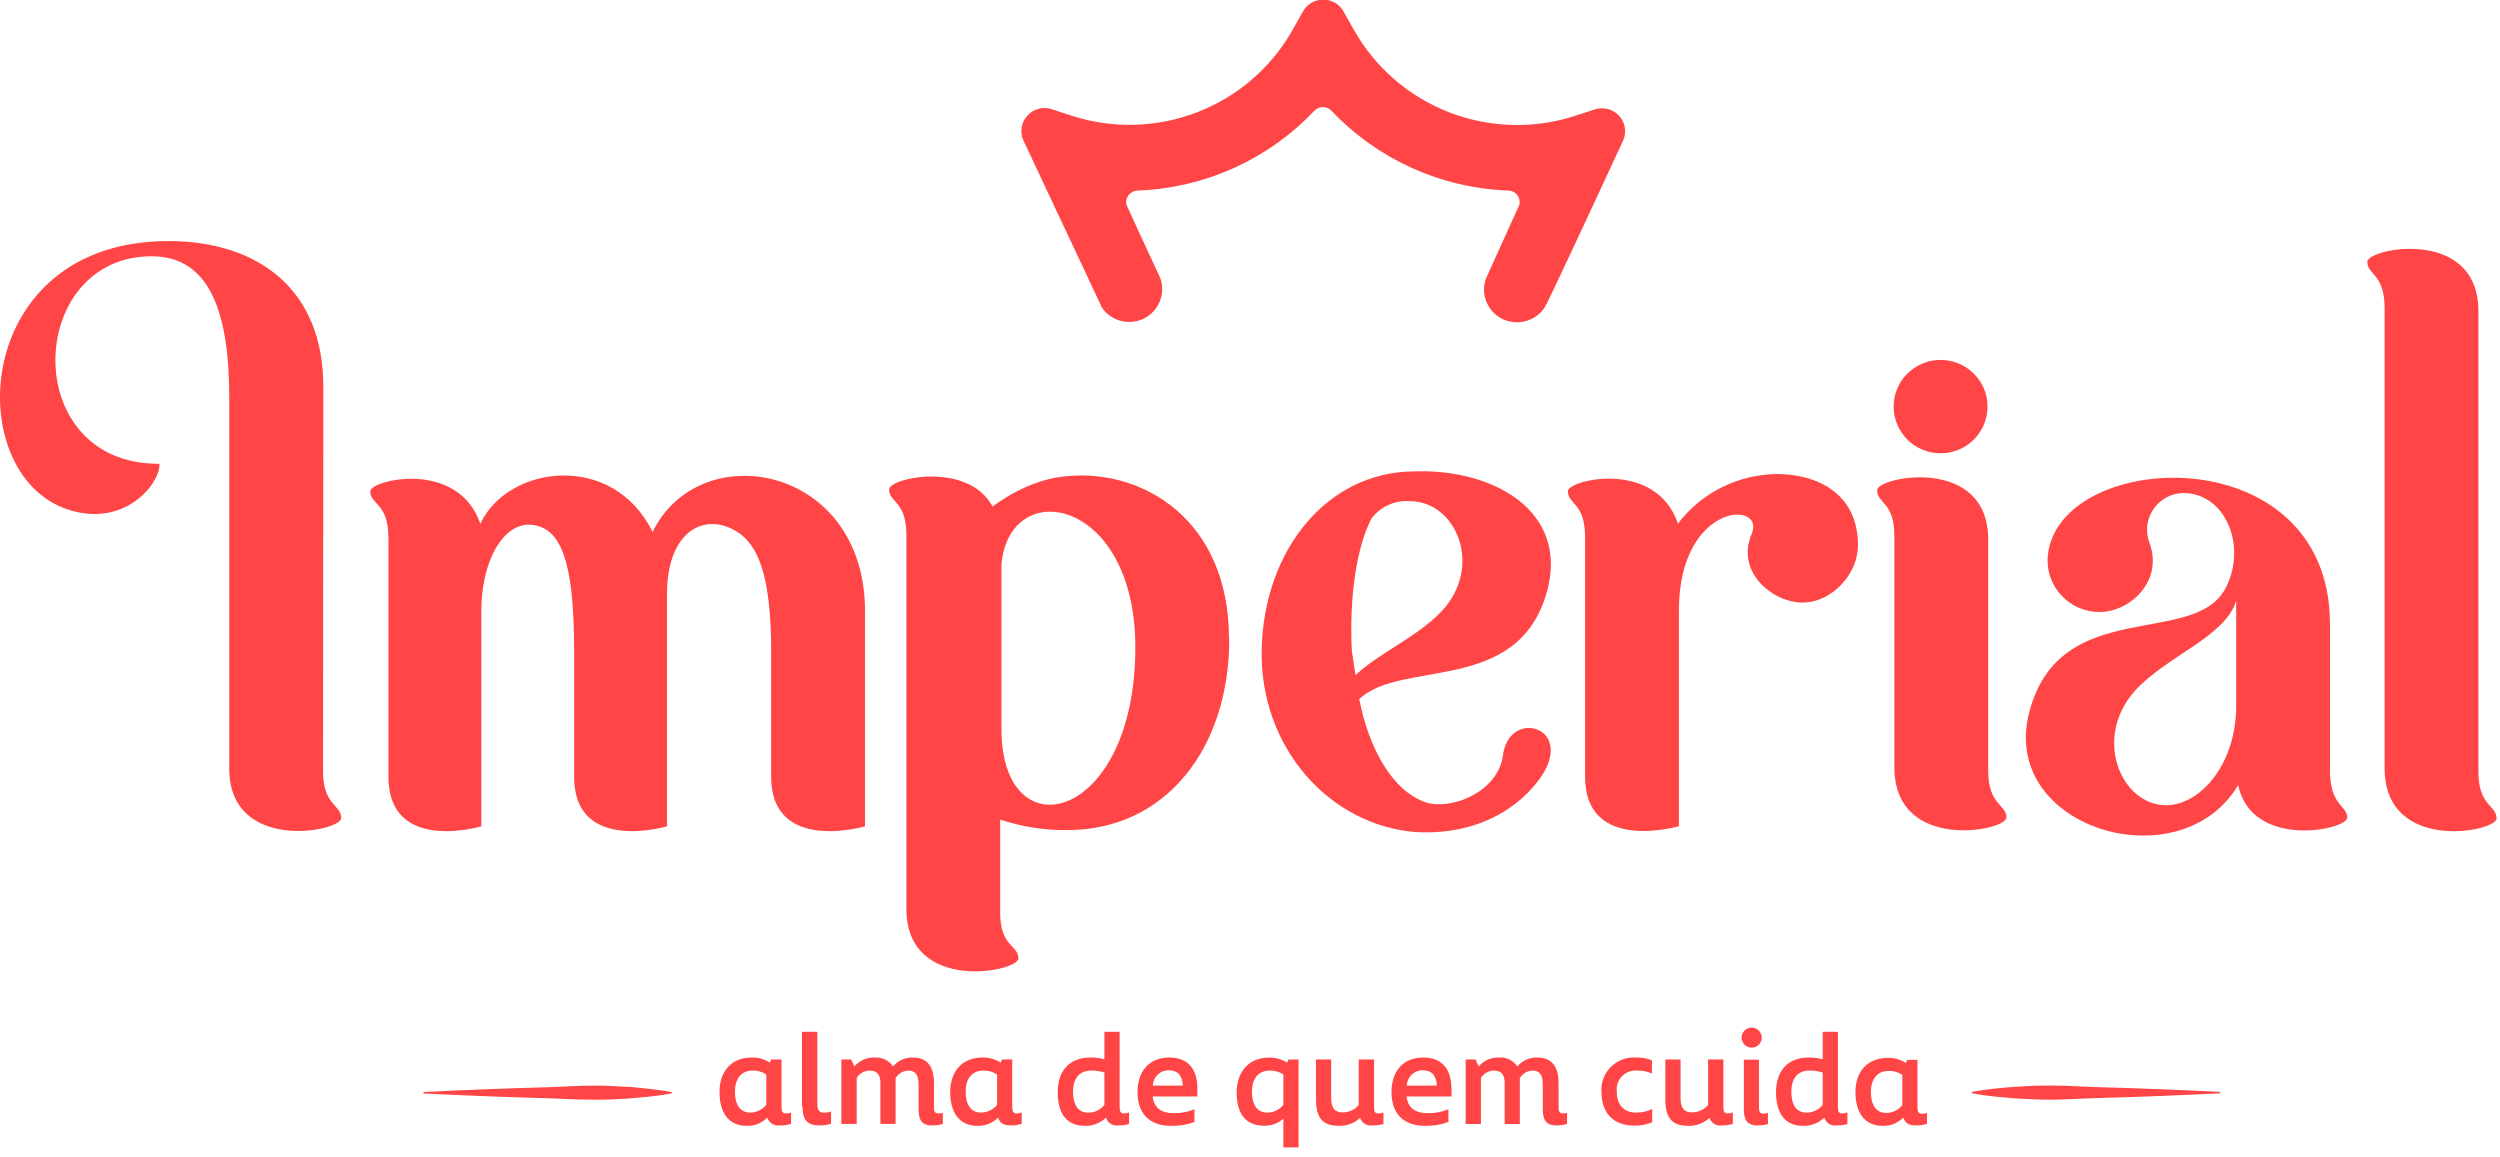
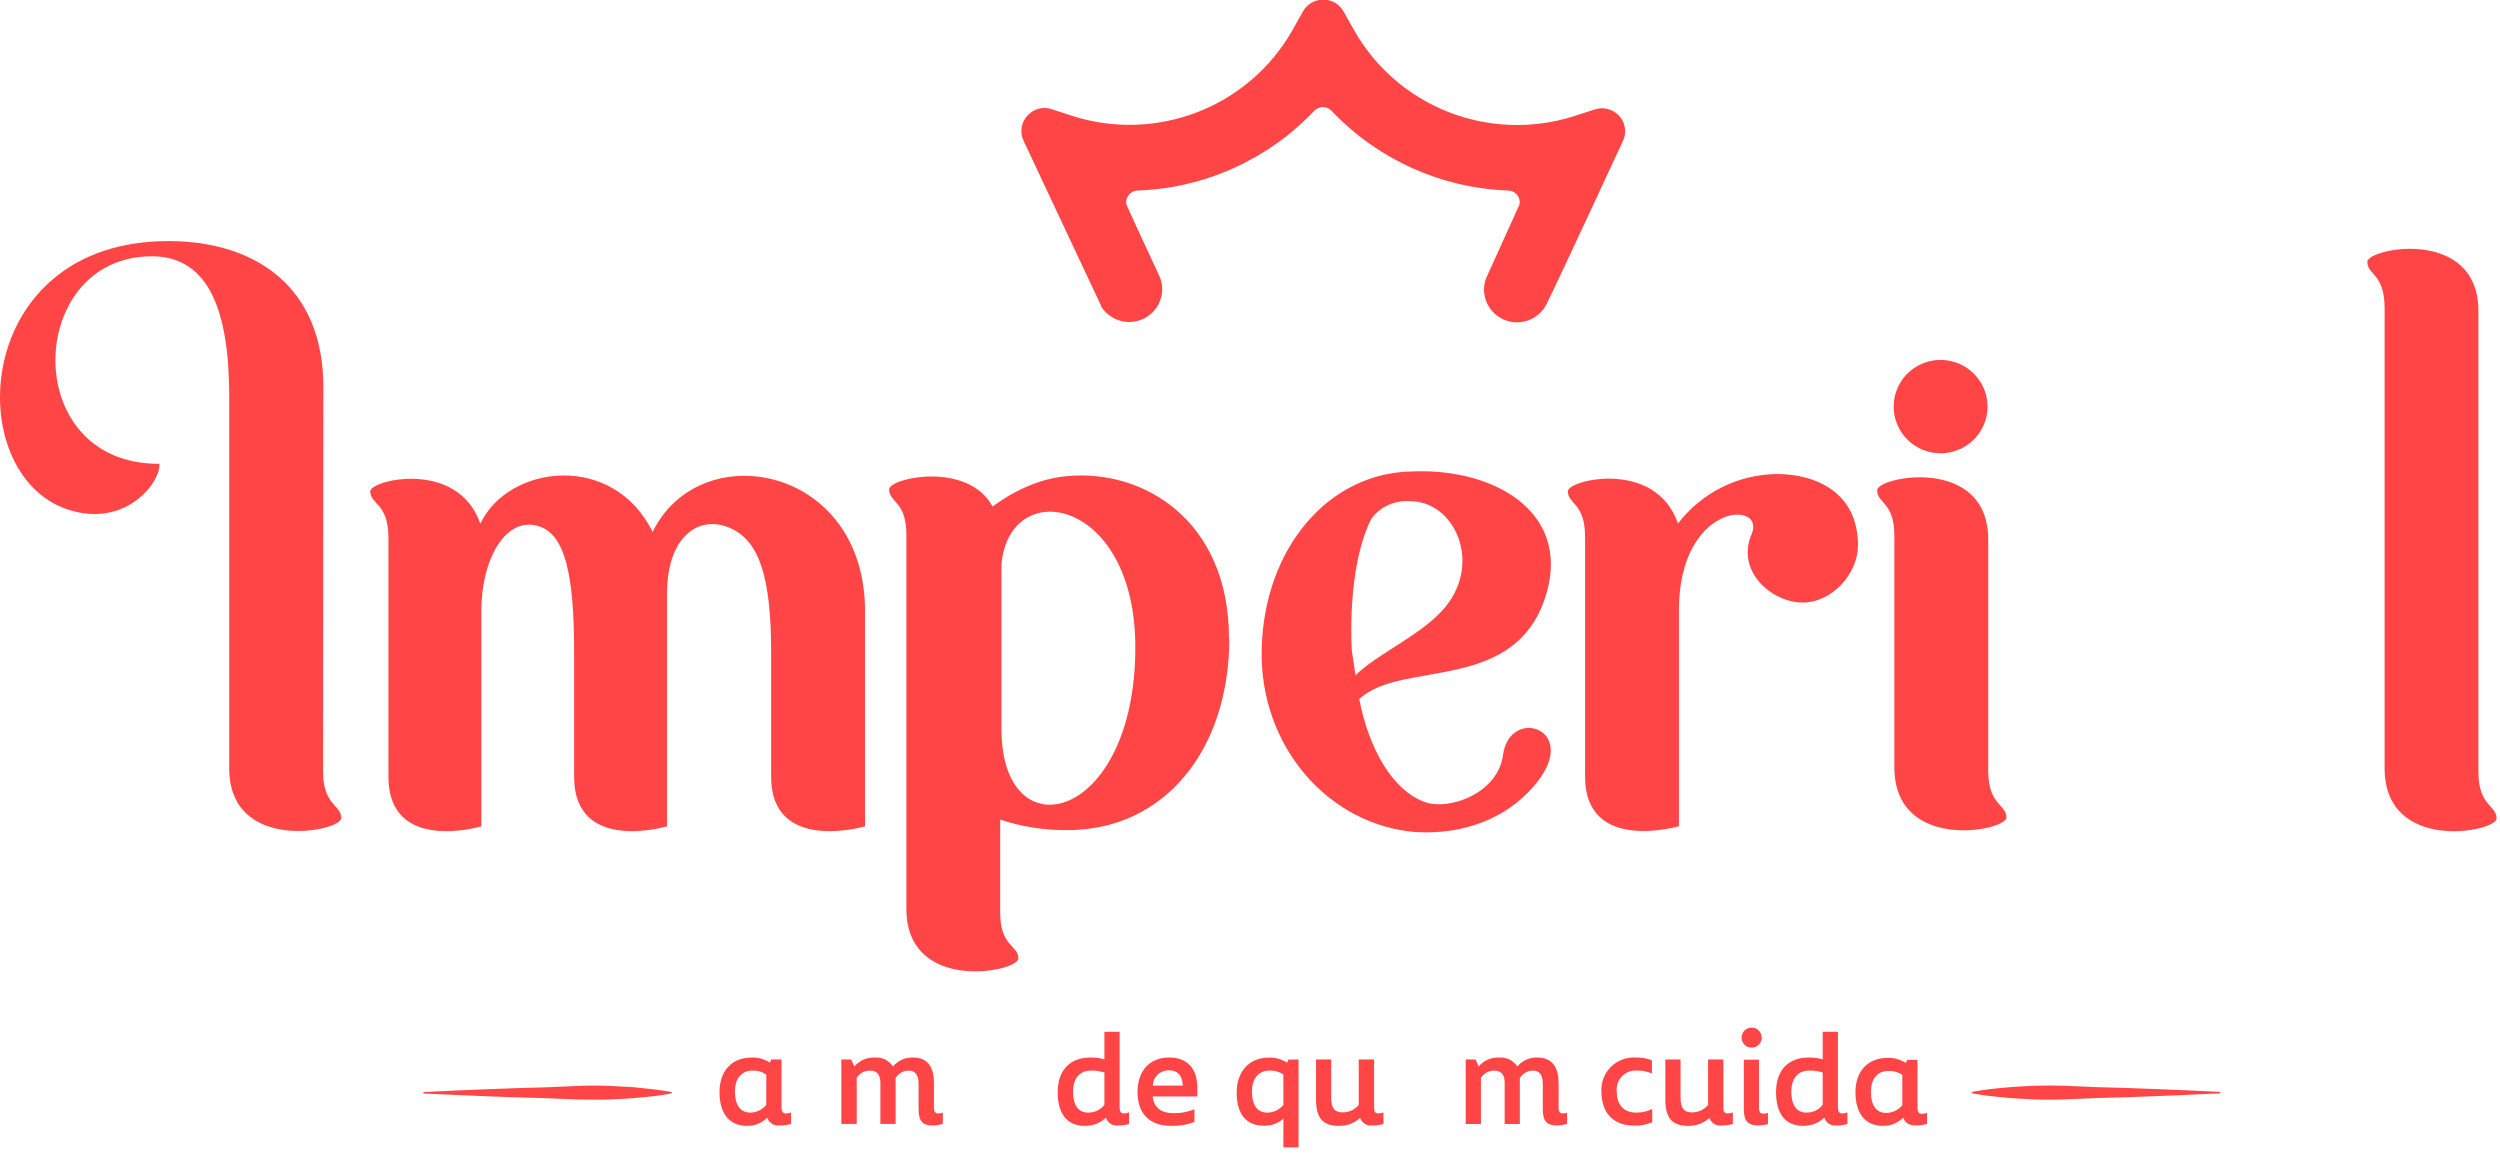
<svg xmlns="http://www.w3.org/2000/svg" width="242" height="112" viewBox="0 0 242 112" fill="none">
  <path d="M76.572 107.694V108.793C76.222 108.897 75.859 108.948 75.494 108.942C75.233 108.983 74.965 108.929 74.741 108.789C74.516 108.649 74.35 108.434 74.273 108.182C74.018 108.444 73.711 108.65 73.371 108.788C73.032 108.926 72.668 108.992 72.302 108.983C70.521 108.983 69.648 107.694 69.648 105.713C69.648 103.732 70.767 102.368 72.779 102.368C73.398 102.35 74.008 102.523 74.525 102.864L74.655 102.558H75.651V107.199C75.651 107.599 75.767 107.782 76.081 107.782C76.248 107.783 76.415 107.753 76.572 107.694V107.694ZM74.177 106.968V104.01C73.789 103.75 73.329 103.617 72.861 103.63C71.728 103.63 71.142 104.451 71.142 105.665C71.142 106.88 71.606 107.701 72.636 107.701C72.933 107.697 73.225 107.627 73.492 107.497C73.759 107.367 73.993 107.179 74.177 106.948" fill="#FF4545" />
-   <path d="M77.629 107.104V99.879H79.123V106.921C79.123 107.504 79.362 107.707 79.805 107.707C80.025 107.711 80.243 107.669 80.446 107.585V108.779C80.08 108.893 79.698 108.948 79.314 108.942C78.222 108.942 77.677 108.467 77.677 107.104" fill="#FF4545" />
  <path d="M91.265 107.707V108.799C90.935 108.895 90.593 108.943 90.249 108.942C89.096 108.942 88.919 108.263 88.919 107.3V104.946C88.919 104.078 88.618 103.63 87.936 103.63C87.685 103.638 87.439 103.708 87.222 103.835C87.005 103.962 86.824 104.141 86.695 104.356V108.799H85.221V104.79C85.221 104.017 84.874 103.63 84.185 103.63C83.932 103.633 83.684 103.7 83.464 103.824C83.245 103.949 83.061 104.127 82.929 104.342V108.799H81.442V102.558H82.397L82.698 103.237C82.941 102.949 83.248 102.72 83.595 102.57C83.941 102.419 84.318 102.35 84.696 102.368C85.039 102.345 85.381 102.413 85.688 102.566C85.995 102.718 86.256 102.95 86.442 103.237C86.678 102.952 86.977 102.726 87.316 102.575C87.654 102.425 88.023 102.354 88.393 102.368C89.826 102.368 90.406 103.332 90.406 104.817V107.219C90.406 107.626 90.549 107.782 90.822 107.782C90.973 107.781 91.123 107.756 91.265 107.707" fill="#FF4545" />
-   <path d="M98.905 107.694V108.793C98.558 108.897 98.197 108.947 97.834 108.942C97.104 108.942 96.763 108.657 96.613 108.182C96.356 108.443 96.048 108.649 95.708 108.787C95.367 108.924 95.002 108.991 94.635 108.983C92.855 108.983 91.981 107.694 91.981 105.713C91.981 103.732 93.107 102.368 95.112 102.368C95.734 102.351 96.346 102.524 96.866 102.864L96.995 102.558H97.984V107.198C97.984 107.599 98.107 107.782 98.414 107.782C98.582 107.783 98.748 107.753 98.905 107.694V107.694ZM96.518 106.968V104.01C96.129 103.751 95.669 103.618 95.201 103.63C94.062 103.63 93.475 104.451 93.475 105.665C93.475 106.88 93.946 107.7 94.969 107.7C95.267 107.695 95.56 107.624 95.827 107.494C96.094 107.364 96.33 107.177 96.518 106.947" fill="#FF4545" />
  <path d="M109.294 107.694V108.8C108.949 108.903 108.59 108.951 108.23 108.942C107.976 108.976 107.718 108.918 107.504 108.779C107.29 108.639 107.133 108.427 107.063 108.182C106.793 108.445 106.473 108.651 106.122 108.789C105.77 108.926 105.394 108.992 105.017 108.983C103.305 108.983 102.384 107.85 102.384 105.72C102.384 103.59 103.584 102.369 105.542 102.369C106.003 102.357 106.463 102.417 106.906 102.545V99.879H108.38V107.199C108.38 107.599 108.496 107.782 108.796 107.782C108.955 107.783 109.112 107.753 109.26 107.694H109.294ZM106.906 106.968V103.82C106.491 103.684 106.055 103.62 105.617 103.63C104.492 103.63 103.871 104.404 103.871 105.666C103.871 106.927 104.335 107.701 105.337 107.701C105.64 107.705 105.939 107.639 106.211 107.509C106.484 107.378 106.722 107.186 106.906 106.948" fill="#FF4545" />
  <path d="M115.904 105.387C115.904 105.652 115.904 105.889 115.904 106.14H111.572C111.715 107.205 112.363 107.755 113.619 107.755C114.306 107.768 114.989 107.639 115.624 107.375V108.609C114.902 108.873 114.136 109 113.366 108.982C111.245 108.982 110.112 107.768 110.112 105.719C110.112 103.671 111.258 102.368 113.182 102.368C114.894 102.368 115.91 103.365 115.91 105.387H115.904ZM111.593 105.088H114.498C114.451 104.044 113.946 103.603 113.134 103.603C112.732 103.599 112.345 103.753 112.057 104.031C111.768 104.309 111.602 104.689 111.593 105.088Z" fill="#FF4545" />
  <path d="M125.7 102.558V111.065H124.233V108.291C123.713 108.748 123.037 108.99 122.344 108.969C120.536 108.969 119.71 107.721 119.71 105.767C119.71 103.814 120.822 102.375 122.841 102.375C123.461 102.357 124.071 102.53 124.588 102.871L124.724 102.565L125.7 102.558ZM124.233 106.968V104.01C123.845 103.749 123.385 103.616 122.917 103.63C121.777 103.63 121.191 104.451 121.191 105.665C121.191 106.88 121.634 107.701 122.678 107.701C122.977 107.7 123.273 107.632 123.542 107.501C123.812 107.371 124.048 107.182 124.233 106.948" fill="#FF4545" />
  <path d="M133.919 107.693V108.799C133.567 108.903 133.201 108.951 132.835 108.942C132.585 108.975 132.331 108.921 132.117 108.789C131.903 108.656 131.742 108.454 131.661 108.216C131.105 108.725 130.371 109 129.615 108.982C127.998 108.982 127.391 108.195 127.391 106.398V102.558H128.858V106.269C128.858 107.28 129.206 107.68 129.97 107.68C130.266 107.682 130.559 107.618 130.828 107.494C131.097 107.37 131.335 107.188 131.525 106.961V102.558H133.012V107.246C133.012 107.585 133.107 107.782 133.414 107.782C133.582 107.78 133.748 107.751 133.906 107.693" fill="#FF4545" />
-   <path d="M140.515 105.387C140.515 105.652 140.515 105.889 140.515 106.14H136.15C136.293 107.205 136.941 107.755 138.196 107.755C138.886 107.769 139.572 107.64 140.208 107.375V108.609C139.486 108.873 138.72 109 137.951 108.982C135.829 108.982 134.697 107.768 134.697 105.719C134.697 103.671 135.843 102.368 137.766 102.368C139.479 102.368 140.495 103.365 140.495 105.387H140.515ZM136.177 105.088H139.09C139.035 104.044 138.537 103.603 137.725 103.603C137.323 103.597 136.934 103.75 136.644 104.029C136.354 104.307 136.186 104.688 136.177 105.088Z" fill="#FF4545" />
  <path d="M151.689 107.707V108.8C151.359 108.895 151.017 108.943 150.673 108.942C149.527 108.942 149.342 108.264 149.342 107.3V104.946C149.342 104.078 149.049 103.63 148.367 103.63C148.114 103.638 147.868 103.708 147.65 103.835C147.432 103.962 147.249 104.141 147.119 104.356V108.8H145.652V104.79C145.652 104.017 145.304 103.63 144.608 103.63C144.356 103.635 144.109 103.703 143.889 103.827C143.67 103.952 143.486 104.129 143.353 104.343V108.8H141.88V102.558H142.835L143.135 103.237C143.377 102.949 143.682 102.72 144.028 102.569C144.374 102.419 144.75 102.35 145.127 102.369C145.469 102.344 145.812 102.412 146.119 102.565C146.427 102.718 146.687 102.95 146.873 103.237C147.109 102.953 147.408 102.726 147.746 102.576C148.085 102.425 148.454 102.354 148.824 102.369C150.263 102.369 150.87 103.332 150.87 104.818V107.219C150.87 107.626 151.014 107.782 151.287 107.782C151.437 107.782 151.587 107.757 151.73 107.707" fill="#FF4545" />
  <path d="M155.018 105.699C154.988 105.253 155.054 104.805 155.212 104.386C155.371 103.968 155.618 103.588 155.936 103.272C156.255 102.956 156.638 102.712 157.06 102.556C157.482 102.4 157.932 102.336 158.381 102.368C158.903 102.355 159.423 102.447 159.909 102.64V103.915C159.455 103.712 158.96 103.614 158.463 103.63C158.193 103.61 157.922 103.65 157.669 103.747C157.416 103.843 157.188 103.994 157.001 104.189C156.814 104.383 156.673 104.616 156.587 104.872C156.501 105.127 156.473 105.398 156.505 105.665C156.505 106.914 157.139 107.701 158.395 107.701C158.928 107.703 159.455 107.585 159.936 107.355V108.637C159.394 108.86 158.811 108.971 158.224 108.962C156.123 108.962 155.018 107.687 155.018 105.679" fill="#FF4545" />
  <path d="M167.739 107.693V108.799C167.385 108.903 167.017 108.951 166.648 108.942C166.398 108.975 166.144 108.921 165.93 108.789C165.716 108.656 165.555 108.454 165.475 108.216C164.919 108.727 164.185 109.002 163.428 108.982C161.812 108.982 161.205 108.195 161.205 106.398V102.558H162.678V106.269C162.678 107.28 163.019 107.68 163.79 107.68C164.086 107.679 164.378 107.614 164.647 107.49C164.915 107.366 165.154 107.185 165.345 106.961V102.558H166.825V107.246C166.825 107.585 166.921 107.782 167.235 107.782C167.402 107.78 167.568 107.75 167.726 107.693" fill="#FF4545" />
  <path d="M168.585 100.442C168.585 100.184 168.688 99.938 168.871 99.756C169.054 99.574 169.302 99.472 169.561 99.472C169.82 99.472 170.068 99.574 170.251 99.756C170.434 99.938 170.536 100.184 170.536 100.442C170.536 100.699 170.434 100.946 170.251 101.128C170.068 101.31 169.82 101.412 169.561 101.412C169.302 101.412 169.054 101.31 168.871 101.128C168.688 100.946 168.585 100.699 168.585 100.442ZM171.137 107.707V108.813C170.821 108.897 170.495 108.94 170.168 108.942C169.042 108.942 168.804 108.325 168.804 107.327V102.579H170.27V107.239C170.27 107.646 170.407 107.802 170.68 107.802C170.831 107.802 170.98 107.777 171.123 107.728" fill="#FF4545" />
  <path d="M178.831 107.694V108.8C178.486 108.903 178.127 108.951 177.767 108.942C177.512 108.975 177.254 108.917 177.039 108.778C176.824 108.638 176.666 108.427 176.594 108.182C176.324 108.445 176.004 108.652 175.652 108.789C175.301 108.927 174.925 108.993 174.547 108.983C172.842 108.983 171.921 107.85 171.921 105.72C171.921 103.59 173.115 102.369 175.072 102.369C175.534 102.357 175.994 102.417 176.437 102.545V99.879H177.91V107.199C177.91 107.599 178.026 107.782 178.326 107.782C178.487 107.783 178.647 107.753 178.797 107.694H178.831ZM176.437 106.968V103.82C176.021 103.684 175.585 103.62 175.147 103.63C174.022 103.63 173.401 104.404 173.401 105.666C173.401 106.927 173.865 107.701 174.868 107.701C175.17 107.705 175.469 107.639 175.742 107.509C176.014 107.378 176.252 107.186 176.437 106.948" fill="#FF4545" />
  <path d="M186.533 107.694V108.793C186.183 108.897 185.82 108.948 185.455 108.942C184.725 108.942 184.391 108.657 184.241 108.182C183.984 108.443 183.675 108.649 183.335 108.787C182.995 108.924 182.63 108.991 182.262 108.983C180.482 108.983 179.609 107.694 179.609 105.713C179.609 103.732 180.762 102.402 182.74 102.402C183.359 102.384 183.969 102.557 184.486 102.897L184.623 102.592H185.612V107.232C185.612 107.633 185.734 107.816 186.041 107.816C186.209 107.817 186.376 107.787 186.533 107.728V107.694ZM184.145 107.002V104.044C183.756 103.785 183.296 103.652 182.829 103.664C181.689 103.664 181.103 104.485 181.103 105.699C181.103 106.913 181.567 107.734 182.597 107.734C182.894 107.728 183.187 107.658 183.454 107.528C183.722 107.398 183.958 107.211 184.145 106.981" fill="#FF4545" />
  <path d="M40.991 105.706C42.99 105.598 44.995 105.53 46.994 105.442L49.995 105.333L53.004 105.245L56.005 105.116C57.008 105.075 58.004 105.075 59.007 105.116L60.507 105.197C61.012 105.197 61.51 105.258 62.015 105.313C63.011 105.408 64.013 105.523 65.016 105.713V105.842C64.013 106.032 63.011 106.147 62.015 106.235C61.51 106.29 61.012 106.317 60.507 106.357L59.007 106.432C58.004 106.473 57.008 106.432 56.005 106.432L53.004 106.31L49.995 106.222L46.994 106.113C44.995 106.025 42.99 105.95 40.991 105.849V105.706Z" fill="#FF4545" />
  <path d="M214.91 105.835C212.904 105.937 210.906 106.011 208.9 106.099L205.899 106.208L202.897 106.296C201.897 106.328 200.894 106.368 199.889 106.418C198.893 106.459 197.89 106.466 196.888 106.418L195.387 106.344C194.882 106.303 194.384 106.276 193.886 106.221C192.877 106.14 191.873 106.009 190.878 105.828V105.699C191.873 105.516 192.877 105.382 193.886 105.299C194.384 105.245 194.882 105.217 195.387 105.184L196.888 105.102C197.89 105.068 198.893 105.068 199.889 105.102L202.897 105.231L205.899 105.319L208.9 105.428C210.906 105.516 212.904 105.584 214.91 105.692V105.835Z" fill="#FF4545" />
  <path d="M31.298 37.426C31.298 27.929 24.907 23.336 16.291 23.336C-2.809 23.336 -3.818 45.906 6.564 49.319C12.123 51.157 15.548 46.734 15.432 44.895C1.789 44.984 2.471 24.808 14.688 24.808C20.248 24.808 22.192 30.154 22.192 38.444V74.398C22.192 82.6 33.031 80.504 33.031 79.188C33.031 77.872 31.271 77.994 31.271 74.677L31.298 37.426Z" fill="#FF4545" />
  <path d="M63.181 51.523C59.382 43.688 49.184 44.984 46.496 50.696C44.334 44.428 35.841 46.456 35.841 47.562C35.841 48.851 37.601 48.667 37.601 52.073V75.199C37.601 82.661 46.592 79.989 46.592 79.989V59.169C46.592 53.918 49.088 49.861 52.24 50.967C54.655 51.795 55.576 55.485 55.576 63.131V75.199C55.576 82.661 64.566 79.989 64.566 79.989V57.507C64.566 51.401 68.181 49.583 71.237 51.401C73.373 52.69 74.648 55.634 74.648 63.103V75.199C74.648 82.661 83.734 79.989 83.734 79.989V59.162C83.734 44.977 67.697 42.121 63.161 51.523" fill="#FF4545" />
  <path d="M118.967 61.835C118.967 50.221 110.536 45.431 103.401 46.083C99.417 46.354 96.265 48.939 96.081 49.027C93.666 44.604 86.067 46.266 86.067 47.371C86.067 48.66 87.739 48.477 87.739 51.795V87.987C87.739 96.188 98.578 94.092 98.578 92.776C98.578 91.46 96.818 91.67 96.818 88.353V79.337C98.909 80.031 101.101 80.375 103.305 80.355C112.855 80.355 118.994 72.424 118.994 61.835H118.967ZM96.941 70.586V54.651C97.684 45.988 109.901 48.104 109.901 62.662C109.901 79.622 96.941 82.654 96.941 70.586" fill="#FF4545" />
  <path d="M179.855 52.799C179.855 47.731 175.871 45.886 171.976 45.886C170.122 45.91 168.298 46.354 166.643 47.185C164.988 48.017 163.546 49.213 162.426 50.682C160.298 44.414 151.771 46.443 151.771 47.548C151.771 48.837 153.435 48.654 153.435 51.971V75.186C153.435 82.648 162.521 79.975 162.521 79.975V59.06C162.521 48.654 170.953 48.376 169.561 51.693C167.985 55.377 171.608 58.328 174.473 58.328C177.338 58.328 179.848 55.56 179.848 52.799" fill="#FF4545" />
  <path d="M183.374 74.263C183.374 82.553 194.22 80.436 194.22 79.14C194.22 77.845 192.46 77.947 192.46 74.629V52.242C192.46 44.041 181.71 46.137 181.71 47.453C181.71 48.769 183.374 48.559 183.374 51.876V74.263Z" fill="#FF4545" />
-   <path d="M216.649 76.006C218.013 82.275 227.215 80.335 227.215 79.141C227.215 77.947 225.544 78.035 225.544 74.623V60.437C225.544 41.829 198.579 43.478 198.204 54.176C198.195 54.842 198.32 55.502 198.571 56.12C198.822 56.737 199.194 57.298 199.667 57.77C200.139 58.242 200.701 58.615 201.32 58.868C201.939 59.121 202.603 59.249 203.272 59.243C206.055 59.243 209.412 56.388 208.095 52.609C207.878 52.075 207.795 51.496 207.853 50.923C207.911 50.349 208.109 49.799 208.428 49.318C208.748 48.838 209.18 48.441 209.687 48.164C210.195 47.886 210.763 47.735 211.342 47.724C215.435 47.724 217.549 52.88 215.435 56.937C212.379 62.744 199.405 57.615 196.437 68.917C193.47 80.219 211.083 85.409 216.642 76.006H216.649ZM206.642 66.889C209.698 63.497 215.442 61.638 216.465 58.138V68.266C216.465 74.168 212.85 77.947 209.698 77.947C205.339 77.947 202.563 71.495 206.642 66.889" fill="#FF4545" />
  <path d="M239.91 74.718V30.127C239.91 21.925 229.159 24.022 229.159 25.338C229.159 26.654 230.83 26.444 230.83 29.849V74.351C230.83 82.641 241.67 80.518 241.67 79.229C241.67 77.94 239.91 78.035 239.91 74.718" fill="#FF4545" />
  <path d="M137.057 80.544C141.873 80.823 145.857 79.086 148.36 76.23C153.367 70.613 146.136 68.218 145.488 73.096C145.024 76.691 140.481 78.428 138.073 77.689C134.745 76.59 132.5 72.384 131.573 67.676C135.665 63.768 147.009 67.316 149.765 57.201C151.859 49.434 144.506 45.302 136.709 45.635C128.482 45.764 122.384 53.178 122.132 62.764C121.879 72.35 128.714 79.9 137.057 80.544ZM139.567 59.148C137.248 61.638 133.387 63.259 131.211 65.362L130.85 62.947V62.879C130.618 57.941 131.266 53.084 132.759 50.187C133.192 49.614 133.764 49.161 134.422 48.869C135.079 48.577 135.801 48.456 136.518 48.518C140.877 48.518 143.653 54.718 139.574 59.148" fill="#FF4545" />
  <path d="M183.306 39.36C183.306 38.466 183.573 37.592 184.072 36.849C184.572 36.106 185.282 35.527 186.112 35.185C186.943 34.843 187.857 34.754 188.738 34.929C189.619 35.104 190.429 35.535 191.064 36.167C191.699 36.8 192.131 37.606 192.306 38.483C192.48 39.359 192.389 40.268 192.044 41.093C191.7 41.919 191.116 42.624 190.368 43.12C189.62 43.615 188.741 43.879 187.842 43.878C186.639 43.876 185.485 43.399 184.634 42.552C183.784 41.705 183.306 40.557 183.306 39.36" fill="#FF4545" />
  <path d="M156.512 11.003L156.396 10.915C156.111 10.705 155.78 10.565 155.43 10.509C155.079 10.452 154.721 10.48 154.384 10.59L152.296 11.268C148.333 12.51 144.061 12.359 140.197 10.84C136.333 9.32 133.112 6.525 131.075 2.924L130.052 1.106C129.891 0.818 129.668 0.57 129.399 0.379C129.13 0.188 128.822 0.058 128.496 0H128.36H127.821H127.712C127.381 0.052 127.066 0.179 126.792 0.37C126.517 0.562 126.291 0.814 126.129 1.106L125.106 2.924C123.067 6.523 119.845 9.314 115.98 10.83C112.116 12.345 107.845 12.493 103.885 11.248L101.804 10.569C101.461 10.454 101.094 10.425 100.737 10.486C100.38 10.546 100.044 10.694 99.758 10.915L99.676 10.983C99.296 11.296 99.031 11.726 98.924 12.205C98.817 12.684 98.872 13.185 99.083 13.629L106.586 29.598V29.652C107.002 30.327 107.657 30.822 108.421 31.042C109.185 31.262 110.005 31.19 110.718 30.84C111.432 30.49 111.989 29.888 112.279 29.151C112.57 28.414 112.573 27.596 112.289 26.857L110.161 22.271L109.035 19.802C109.001 19.643 109.003 19.478 109.039 19.32C109.075 19.161 109.146 19.012 109.246 18.883C109.346 18.754 109.472 18.648 109.617 18.573C109.762 18.497 109.922 18.454 110.085 18.445C116.594 18.221 122.75 15.448 127.214 10.732C127.321 10.616 127.452 10.523 127.598 10.46C127.744 10.397 127.901 10.365 128.06 10.366V10.366C128.218 10.366 128.373 10.399 128.518 10.462C128.662 10.525 128.792 10.617 128.899 10.732C133.366 15.447 139.524 18.219 146.034 18.445C146.198 18.454 146.357 18.497 146.502 18.573C146.647 18.648 146.774 18.754 146.874 18.883C146.974 19.012 147.044 19.161 147.081 19.32C147.117 19.478 147.118 19.643 147.085 19.802L143.858 26.925C143.722 27.278 143.653 27.653 143.654 28.031C143.654 28.726 143.885 29.401 144.308 29.953C144.732 30.505 145.327 30.904 146 31.088C146.674 31.272 147.39 31.231 148.038 30.972C148.686 30.713 149.23 30.249 149.588 29.652L149.738 29.367C150.802 27.237 157.01 13.846 157.098 13.649C157.308 13.206 157.365 12.706 157.258 12.227C157.152 11.748 156.89 11.318 156.512 11.003" fill="#FF4545" />
</svg>